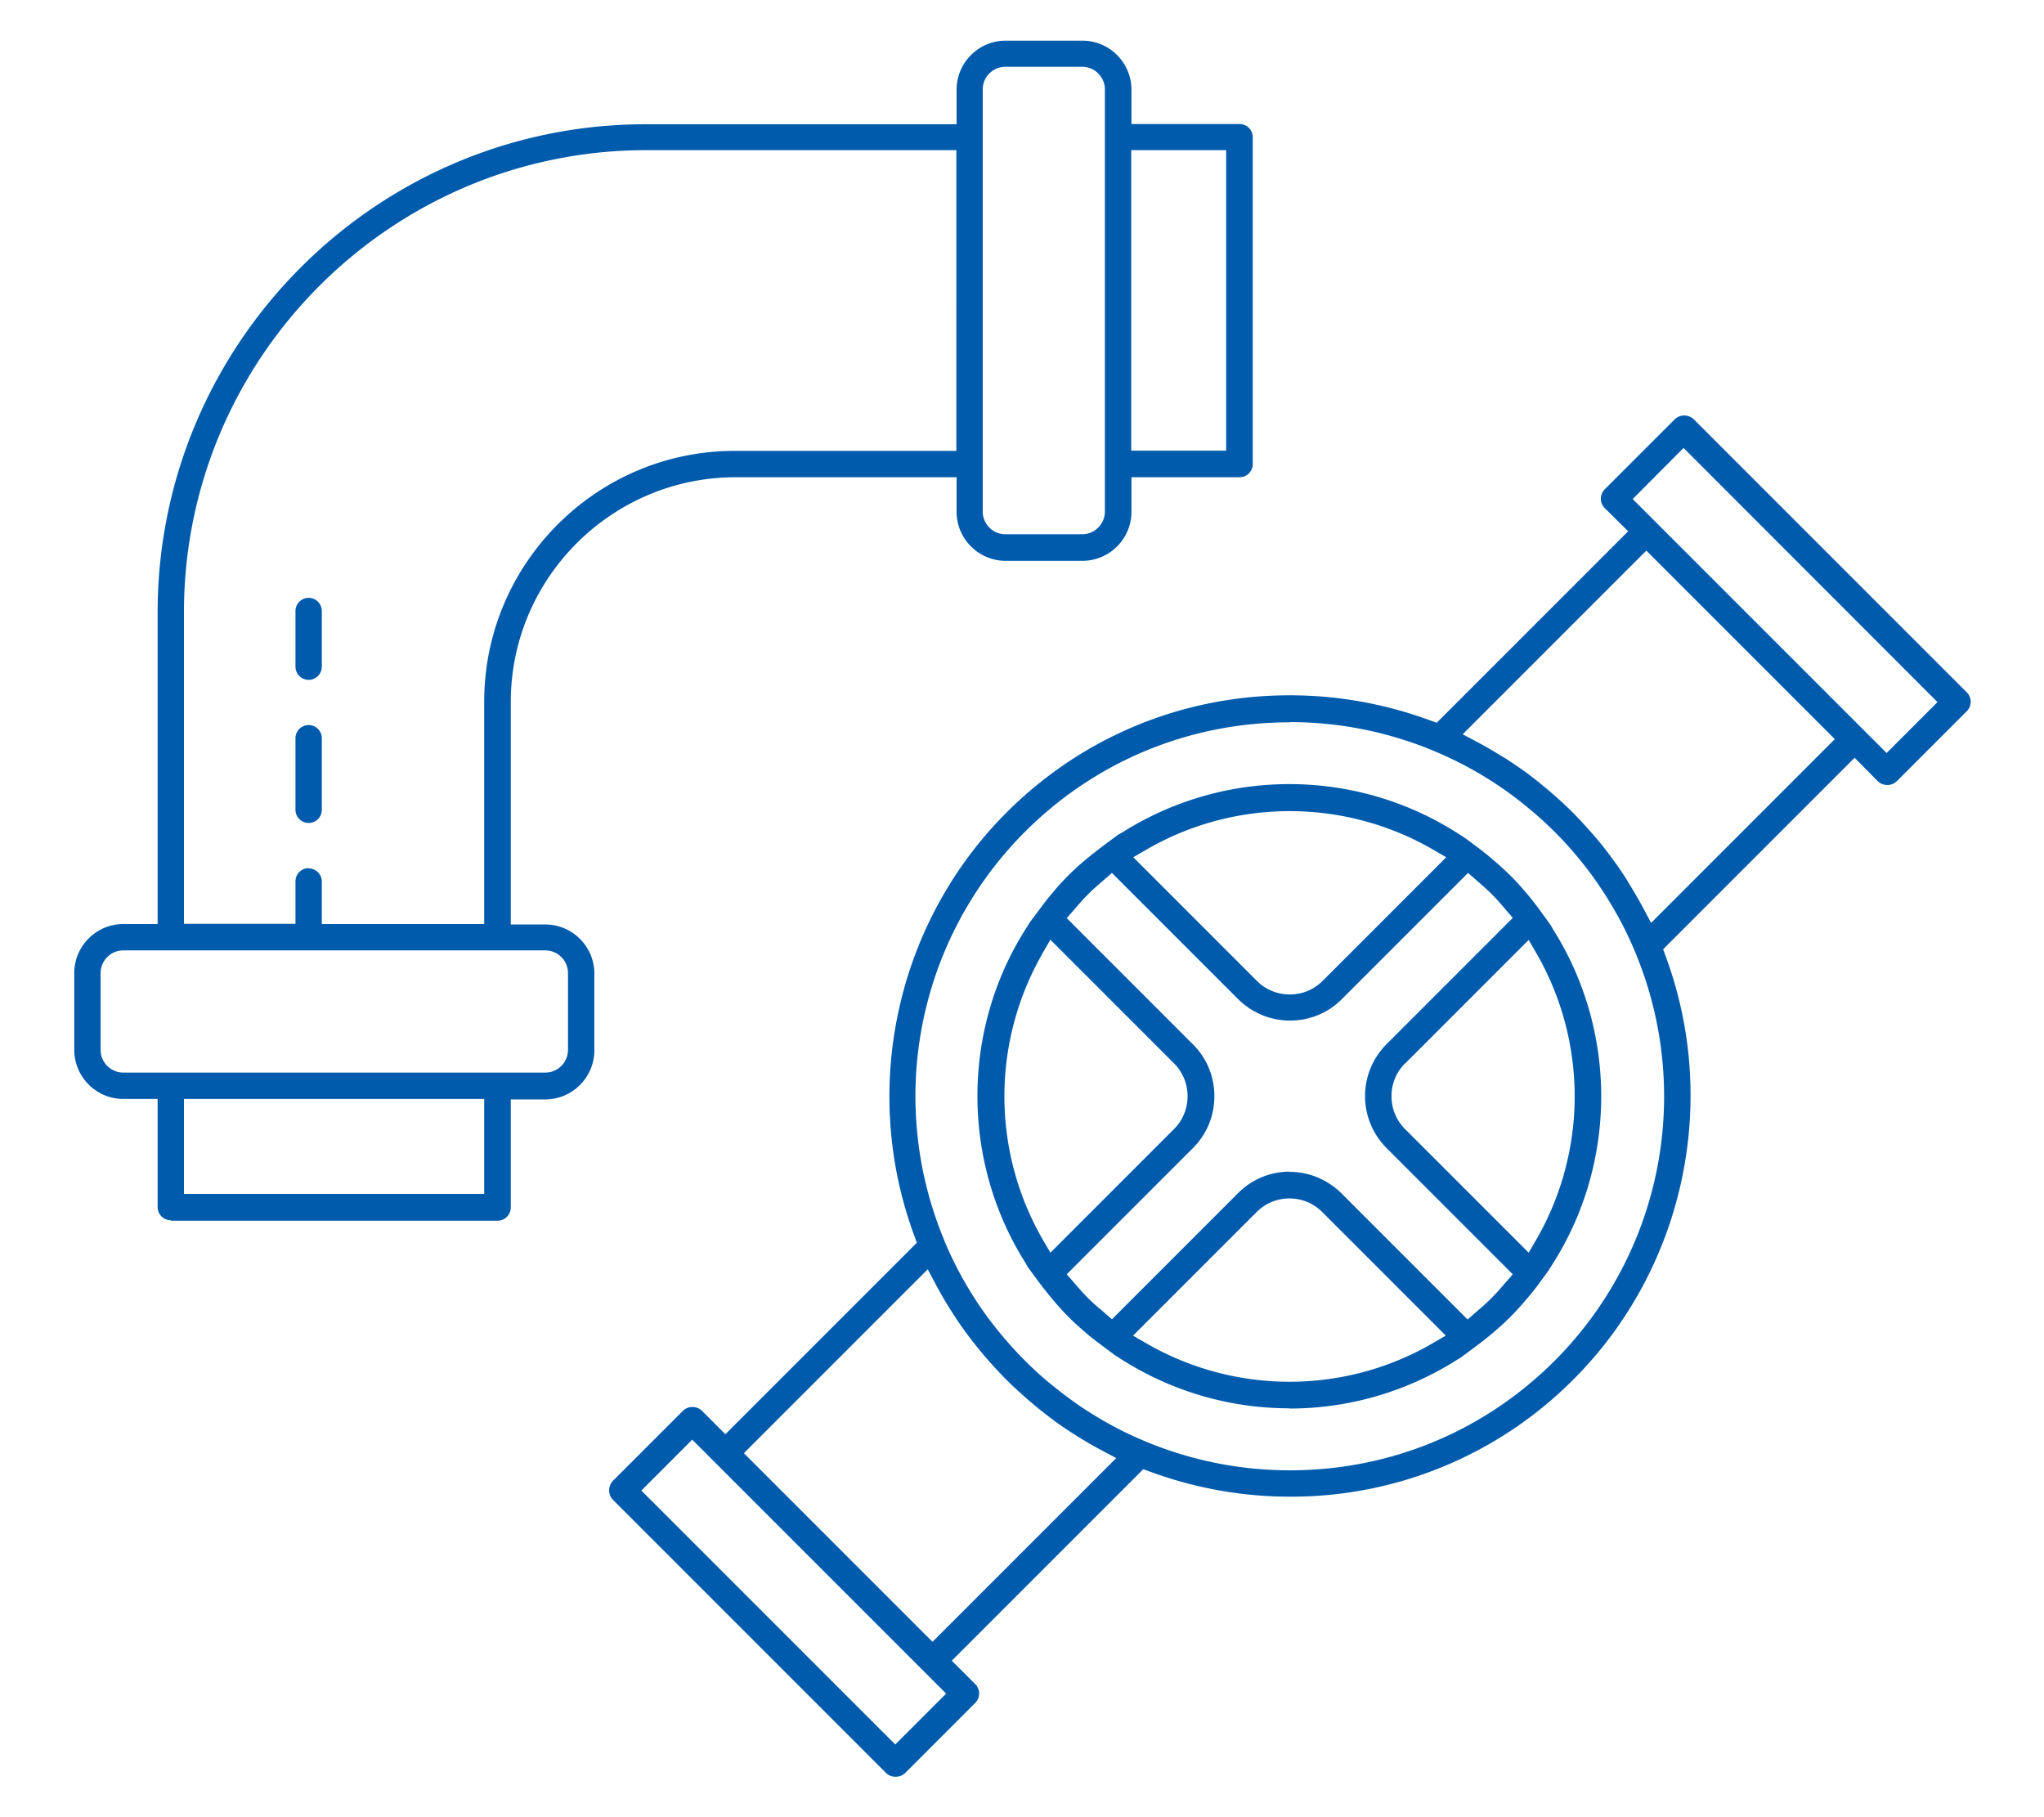
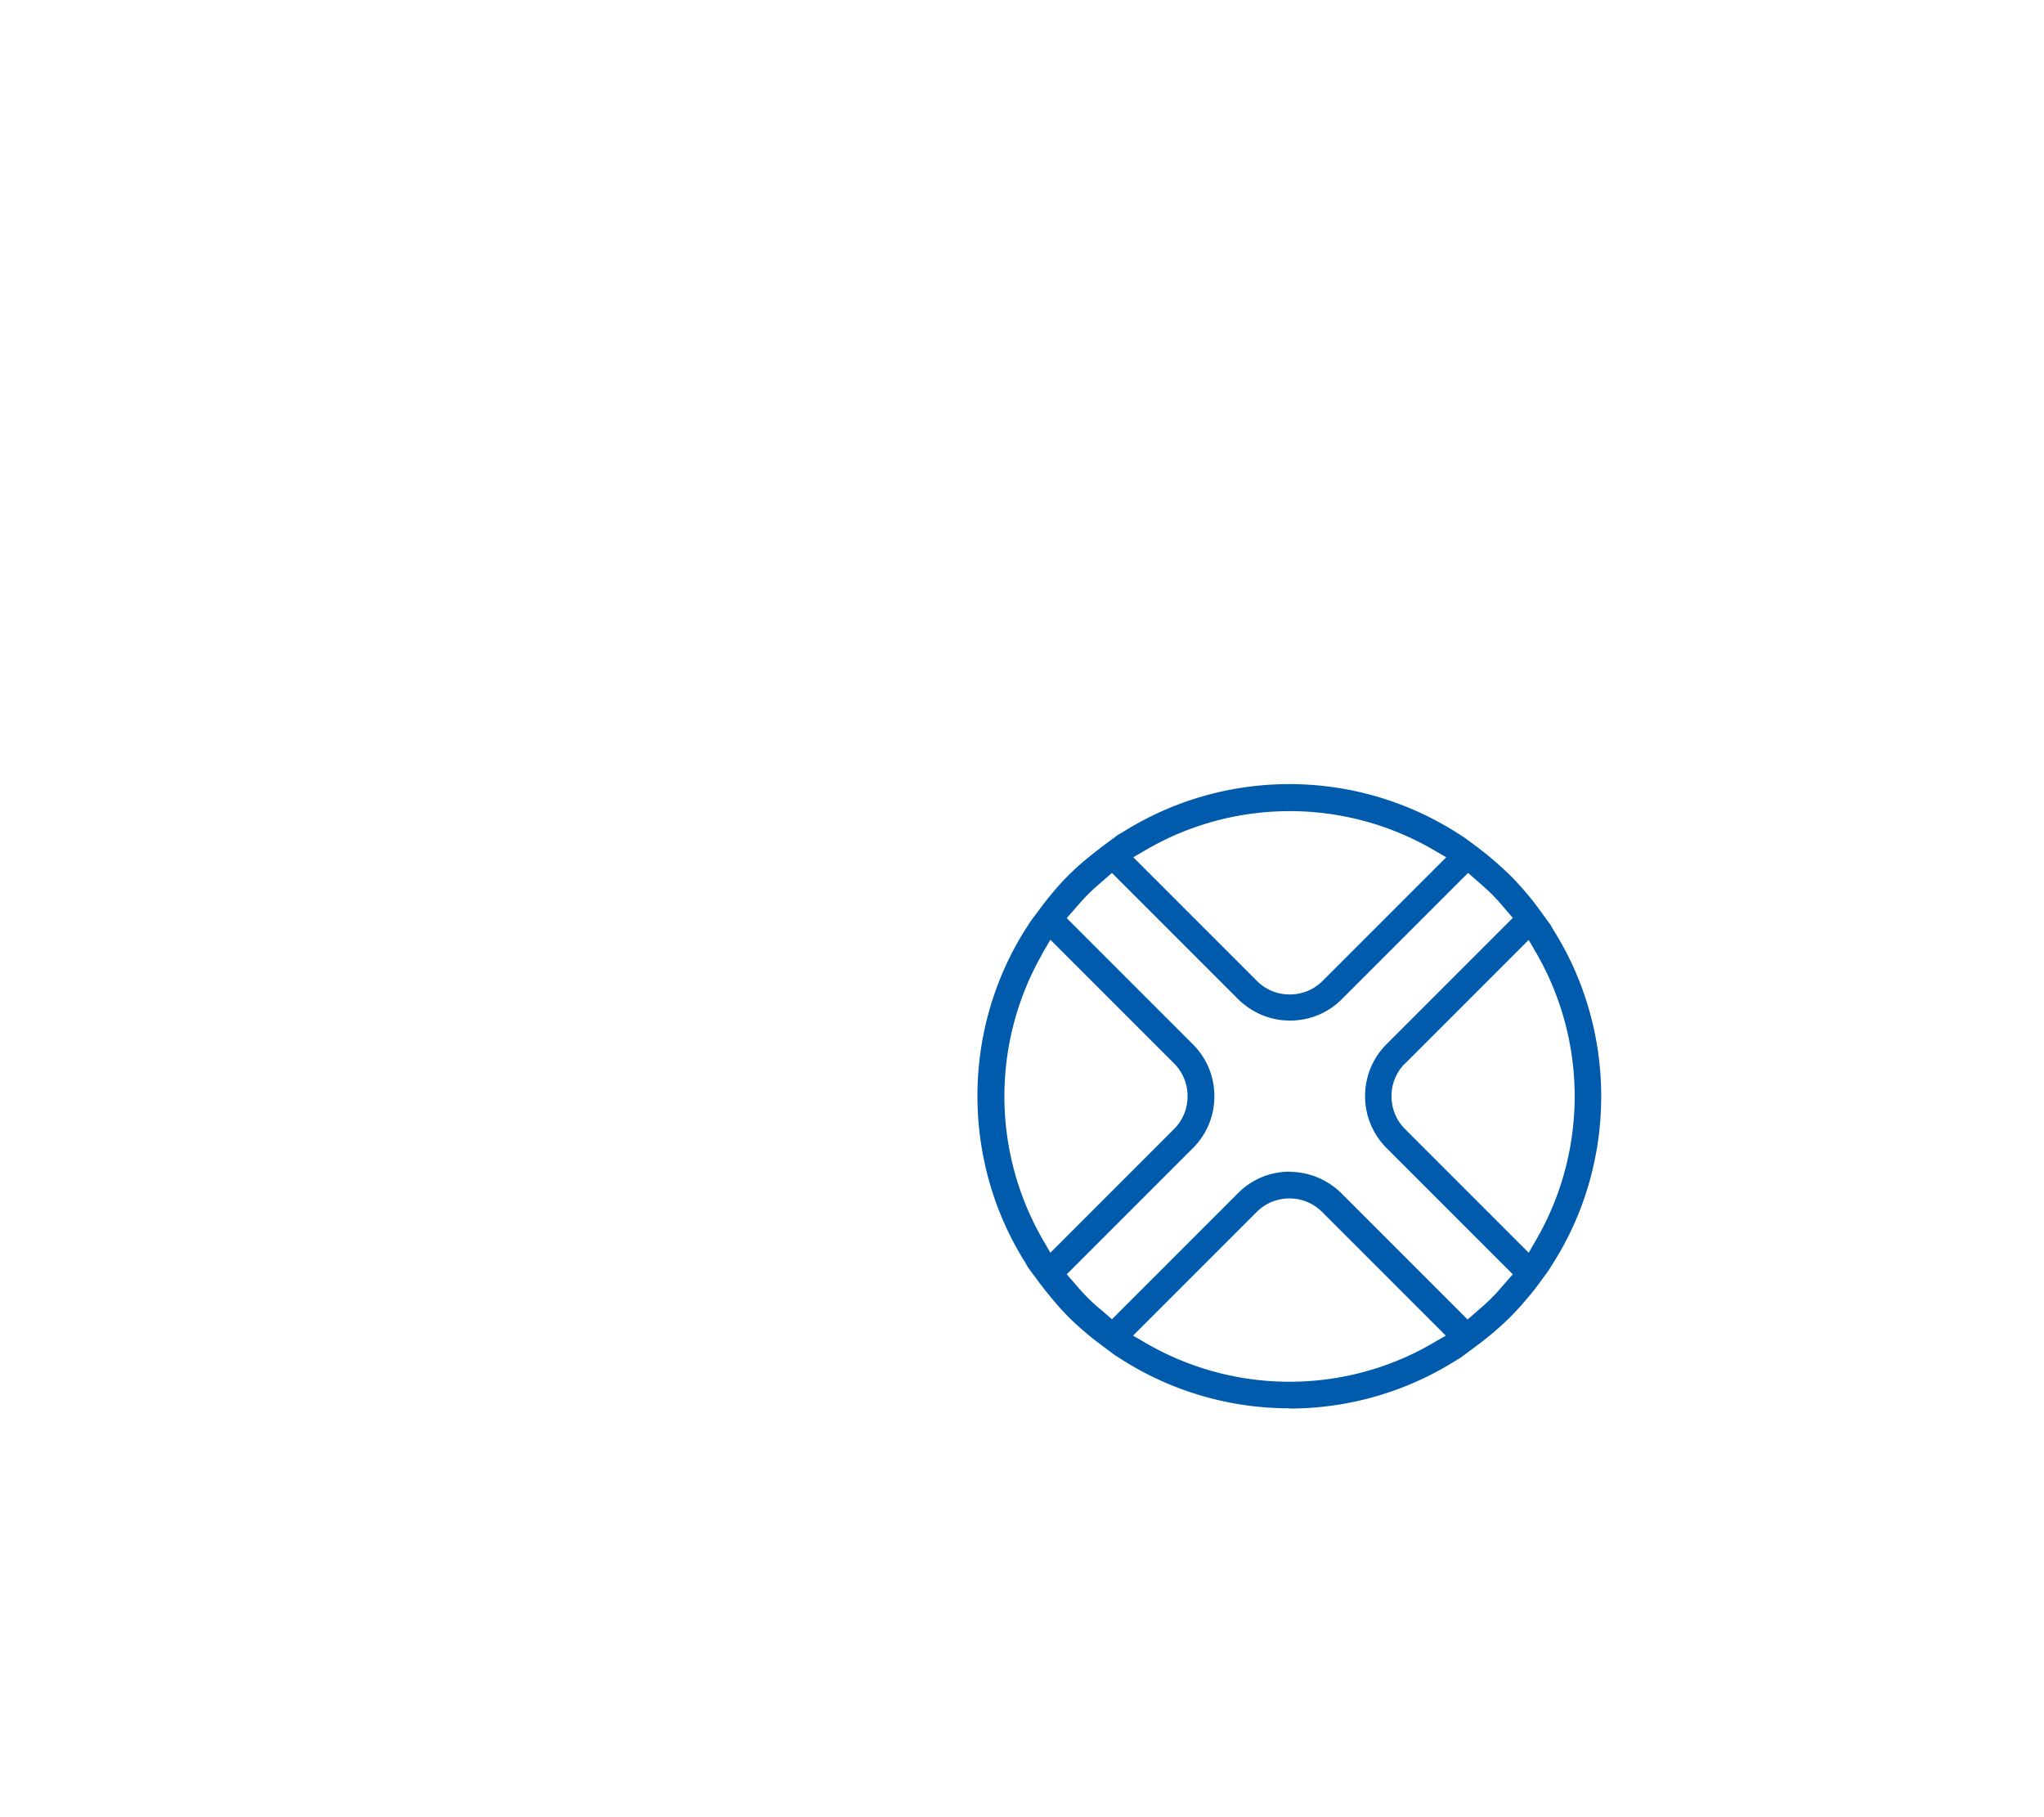
<svg xmlns="http://www.w3.org/2000/svg" id="_レイヤー_1" data-name="レイヤー 1" viewBox="0 0 90 80">
  <defs>
    <style>.cls-1{fill:#005bac;stroke-width:0}</style>
  </defs>
  <path class="cls-1" d="M56.78 62c-2.62 0-5.16-.74-7.36-2.13l-.33-.21-.55-.41c-.21-.16-.43-.32-.64-.5-.31-.26-.59-.51-.85-.77-.25-.25-.49-.52-.74-.82-.2-.24-.39-.48-.57-.72l-.48-.65-.1-.18c-2.83-4.47-2.83-10.25 0-14.71l.21-.33.33-.44c.21-.28.37-.5.55-.71.52-.64 1.04-1.16 1.67-1.67.22-.18.44-.35.65-.51l.66-.49.18-.1c2.2-1.39 4.74-2.13 7.36-2.13s5.16.74 7.36 2.13l.33.21.45.33c.29.22.54.41.77.61.3.25.57.5.82.74.26.26.51.54.77.85.18.21.34.42.5.64l.51.7.1.18c2.83 4.47 2.83 10.25 0 14.71l-.2.32-.33.45c-.21.29-.39.52-.58.74-.26.31-.51.59-.77.85s-.54.51-.85.77c-.23.19-.46.37-.69.54l-.66.49-.17.1a13.75 13.75 0 01-7.36 2.13zm0-9.24c-.55 0-1.06.21-1.45.6l-5.44 5.44.62.36c1.9 1.09 4.06 1.67 6.27 1.67s4.37-.58 6.26-1.67l.62-.36-5.44-5.44c-.39-.39-.9-.6-1.45-.6zm0-1.17c.86 0 1.67.34 2.28.94l5.56 5.56.47-.41c.2-.17.39-.34.58-.53.18-.18.35-.37.52-.57l.42-.48-5.56-5.56a3.235 3.235 0 010-4.57l5.56-5.56-.42-.49a8.89 8.89 0 00-.51-.56c-.19-.19-.39-.36-.58-.53l-.46-.4-5.56 5.56c-.61.61-1.42.94-2.28.94s-1.67-.34-2.28-.94l-5.56-5.56-.47.41c-.2.17-.39.34-.58.53-.19.19-.36.38-.53.58l-.41.47 5.56 5.56c.61.61.94 1.42.94 2.28s-.33 1.67-.94 2.28l-5.56 5.56.34.39c.23.27.41.47.6.66.19.19.38.36.58.52l.47.41 5.56-5.56c.61-.61 1.42-.94 2.28-.94zm5.09-4.78c-.39.39-.6.9-.6 1.45 0 .55.21 1.06.6 1.45l5.44 5.44.36-.62a12.62 12.62 0 000-12.53l-.36-.62-5.44 5.44zM45.89 42a12.62 12.62 0 000 12.53l.36.62 5.44-5.44c.39-.39.6-.9.6-1.45s-.21-1.06-.6-1.45l-5.44-5.44-.36.62zm10.89-6.29c-2.2 0-4.37.58-6.26 1.67l-.62.36 5.44 5.44c.39.39.9.6 1.45.6s1.06-.21 1.45-.6l5.44-5.44-.62-.36c-1.9-1.09-4.06-1.67-6.26-1.67z" />
-   <path class="cls-1" d="M39.43 78.22a.59.59 0 01-.42-.17L26.99 66.03a.607.607 0 010-.84l3.08-3.08a.607.607 0 01.84 0l1.03 1.03 8.43-8.43-.12-.33c-2.38-6.46-.78-13.76 4.07-18.61 3.33-3.33 7.76-5.16 12.47-5.16 2.1 0 4.17.37 6.14 1.09l.33.12 8.43-8.43-1.03-1.02a.585.585 0 010-.83l3.08-3.08a.607.607 0 01.84 0L86.6 30.48c.23.23.23.6 0 .83l-3.08 3.08a.607.607 0 01-.84 0l-1.02-1.03-8.43 8.43.12.33c2.38 6.46.78 13.76-4.07 18.61a17.518 17.518 0 01-12.47 5.16c-2.11 0-4.17-.37-6.14-1.09l-.33-.12-8.43 8.43 1.03 1.03c.23.23.23.6 0 .83l-3.08 3.08a.59.59 0 01-.42.17zm-11.19-12.6L39.42 76.8l2.24-2.24-11.18-11.18-2.24 2.24zm4.52-1.64l8.3 8.3 8.09-8.09-.66-.35c-.36-.19-.72-.4-1.07-.62l-.11-.07c-.35-.22-.69-.45-1.02-.7-.33-.25-.62-.48-.91-.73l-.22-.19c-.29-.26-.58-.52-.86-.8s-.54-.57-.8-.86l-.19-.22c-.24-.29-.48-.58-.7-.88-.27-.36-.5-.7-.72-1.05l-.07-.11c-.22-.35-.43-.71-.62-1.07l-.35-.66-8.09 8.09zM56.78 31.8c-4.4 0-8.54 1.71-11.65 4.82a16.467 16.467 0 00-3.64 17.77l.1.25a16.054 16.054 0 002.46 4.07c.38.46.73.84 1.09 1.2.36.36.74.71 1.15 1.04.45.37.87.68 1.29.97.91.61 1.85 1.12 2.84 1.53l.24.1c1.96.78 4.02 1.18 6.14 1.18 4.4 0 8.54-1.71 11.65-4.82a16.463 16.463 0 003.64-17.77l-.1-.25c-.41-.98-.92-1.92-1.51-2.8-.31-.47-.62-.88-.95-1.28-.38-.46-.73-.85-1.09-1.2-.36-.36-.74-.71-1.15-1.04-.44-.37-.86-.68-1.29-.97-.92-.62-1.86-1.12-2.84-1.53l-.24-.1c-1.96-.78-4.02-1.18-6.13-1.18zm7.63.53l.66.35c.36.19.71.4 1.05.61l.14.08c.34.22.68.45 1.01.69.34.26.63.49.91.73l.22.19c.3.26.58.52.86.8s.54.57.8.86l.19.22c.24.28.47.57.69.87.28.38.51.71.72 1.05l.05.09c.25.4.45.75.64 1.1l.35.66 8.09-8.09-8.3-8.3-8.09 8.09zm7.48-10.36l11.18 11.18 2.24-2.24-11.18-11.19-2.24 2.25zM7.52 53.72a.58.58 0 01-.58-.58v-4.76H5.43c-1.19 0-2.16-.97-2.16-2.16v-3.38c0-1.19.97-2.16 2.16-2.16h1.51V26.97c0-11.85 9.64-21.5 21.49-21.5h13.69V3.95c0-1.19.97-2.16 2.16-2.16h3.38c1.19 0 2.16.97 2.16 2.16v1.51h4.76c.32 0 .58.26.58.58v14.39c0 .32-.26.58-.58.58h-4.76v1.52c0 1.19-.97 2.16-2.16 2.16h-3.38c-1.19 0-2.16-.97-2.16-2.16v-1.52h-9.76c-5.44.02-9.87 4.45-9.87 9.9v9.79h1.52c1.19 0 2.16.97 2.16 2.16v3.38c0 1.19-.97 2.16-2.16 2.16h-1.52v4.76c0 .32-.26.58-.58.58H7.52zm.58-1.16h13.22v-4.18H8.1v4.18zM5.43 41.84c-.55 0-1 .45-1 1v3.38c0 .55.45 1 1 1h18.58c.55 0 1-.45 1-1v-3.38c0-.55-.45-1-1-1H5.43zm8.16-3.61c.32 0 .58.26.58.58v1.87h7.15v-9.79c0-6.08 4.95-11.04 11.03-11.04h9.76V6.61H28.43C17.22 6.63 8.1 15.75 8.1 26.96v13.71h4.91V38.8c0-.32.26-.58.58-.58zM44.27 2.94c-.55 0-1 .45-1 1v18.58c0 .55.45 1 1 1h3.38c.55 0 1-.45 1-1V3.94c0-.55-.45-1-1-1h-3.38zm5.54 16.9h4.18V6.61h-4.18v13.22z" />
-   <path class="cls-1" d="M13.59 36.23a.58.58 0 01-.58-.58V32.5a.58.58 0 011.16 0v3.15c0 .32-.26.58-.58.58zm0-6.3a.58.58 0 01-.58-.58V26.9a.58.58 0 011.16 0v2.45c0 .32-.26.58-.58.58z" />
</svg>